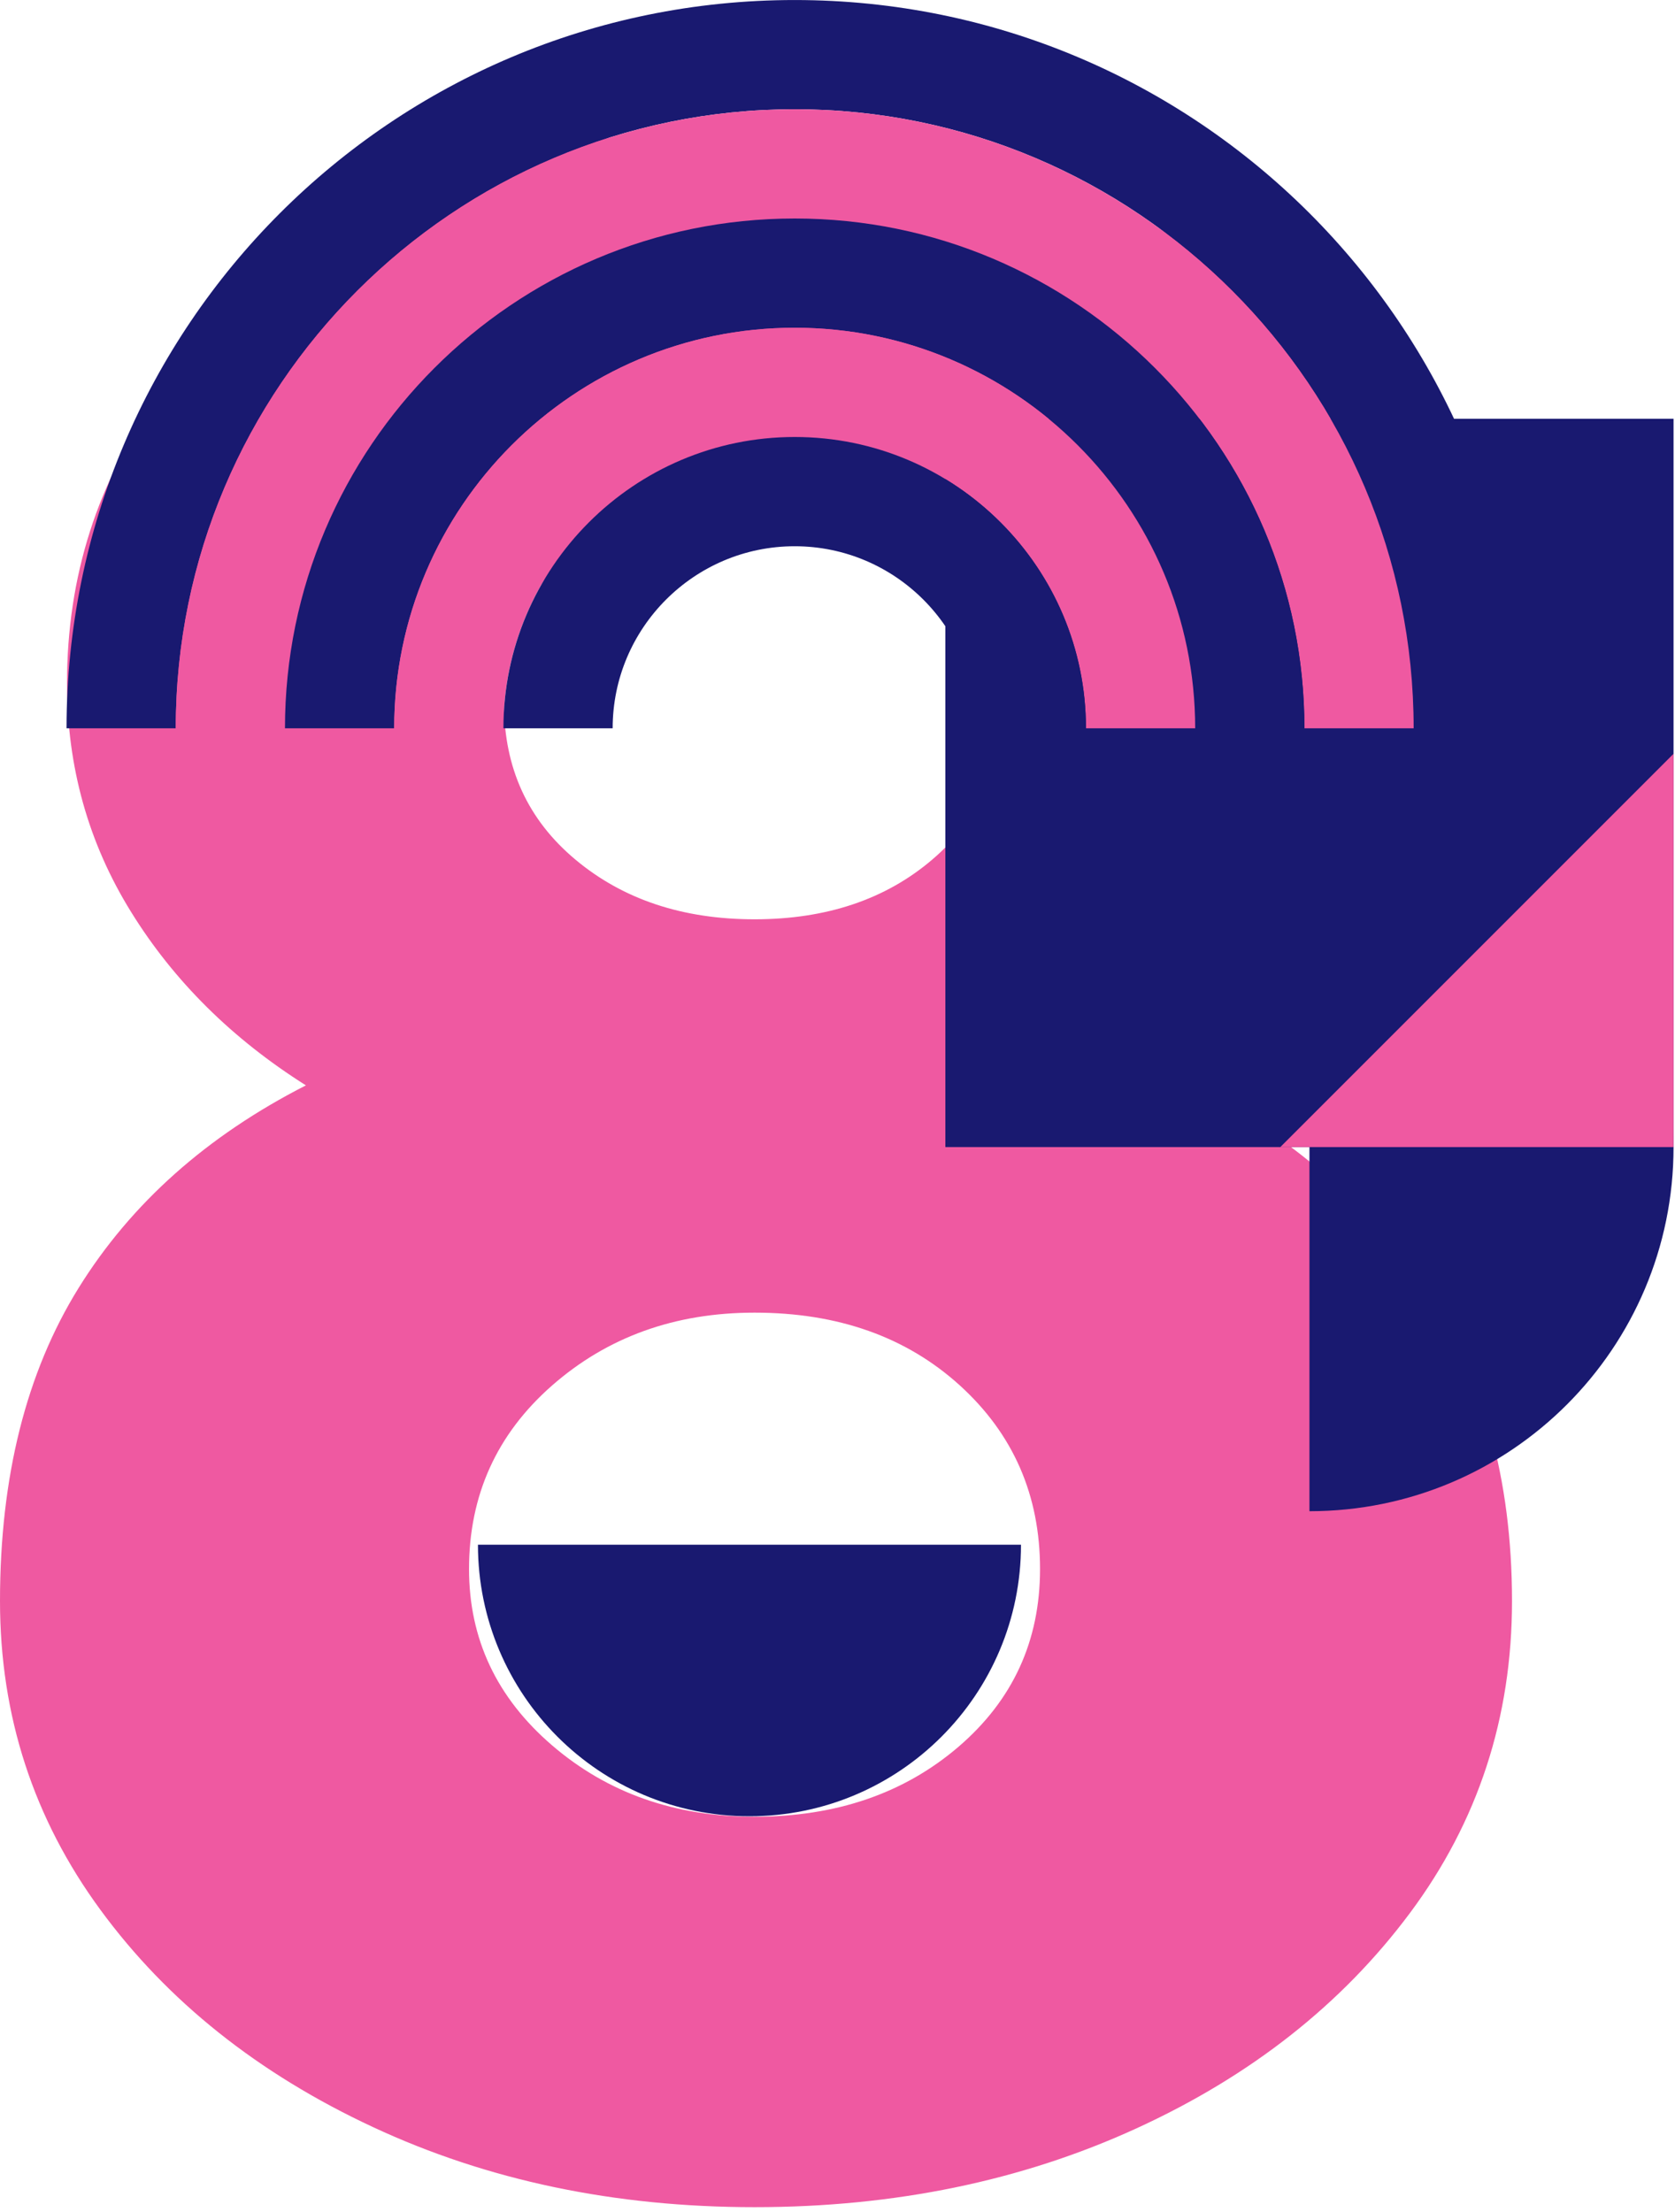
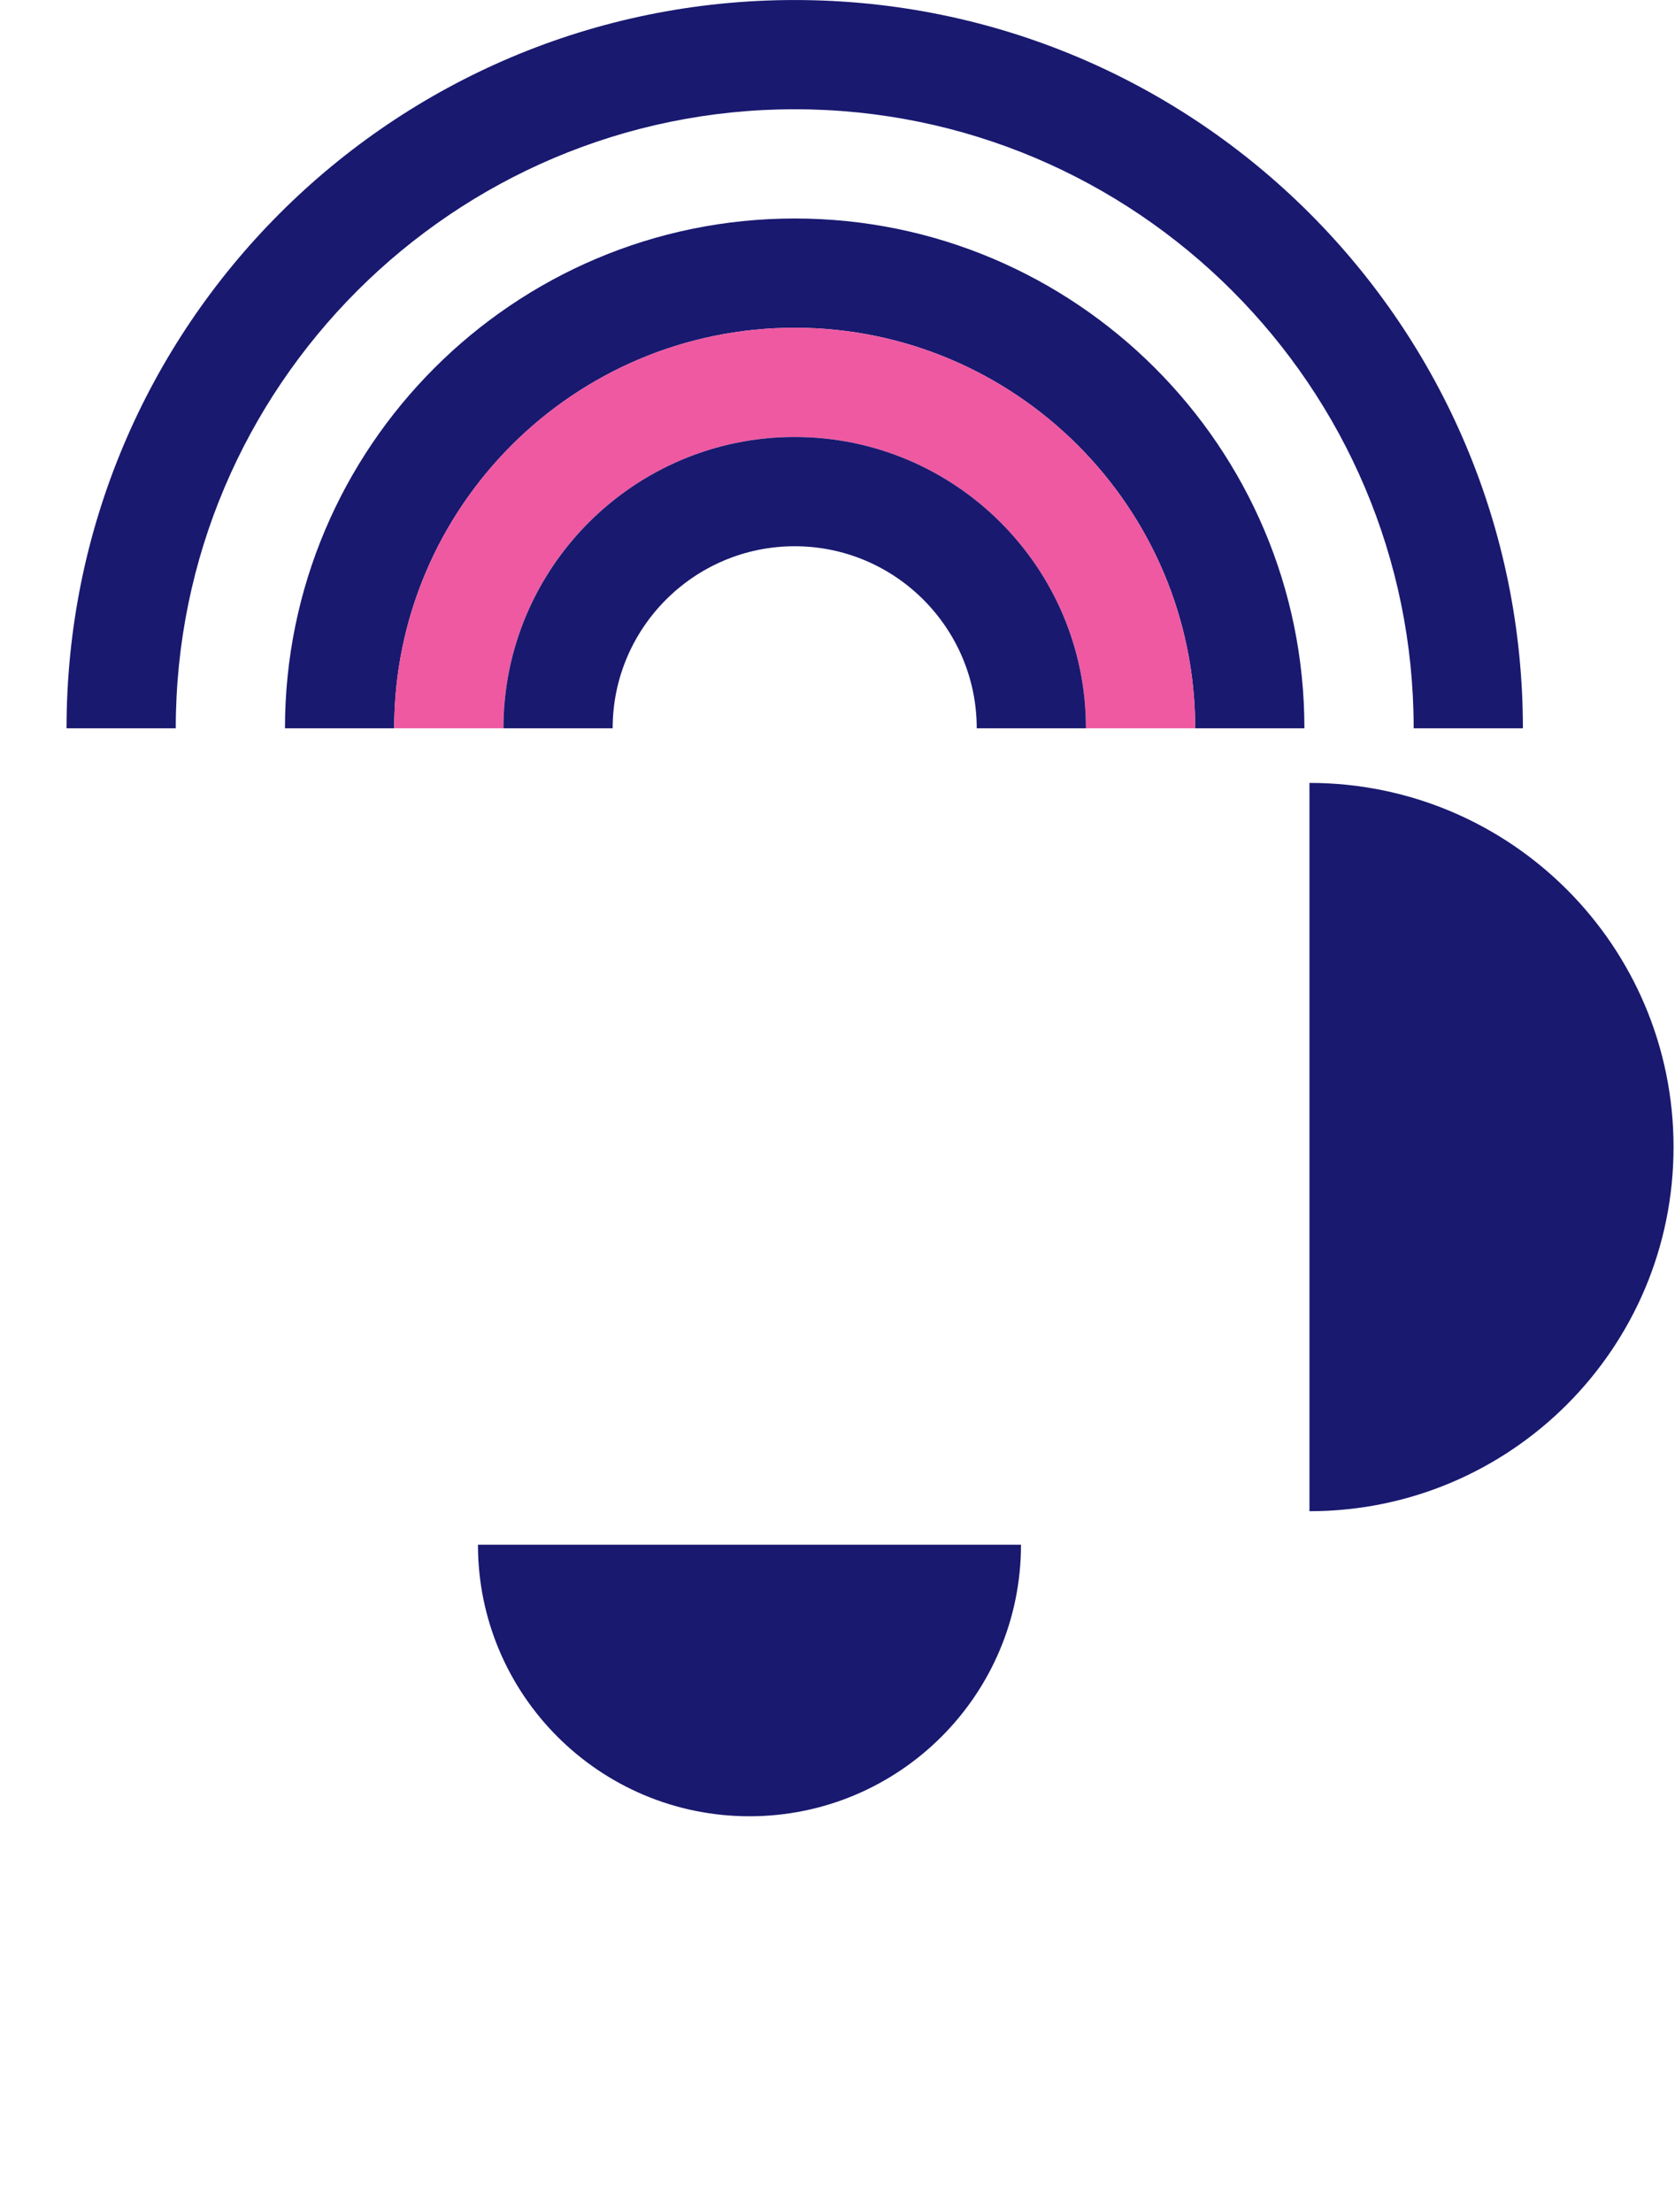
<svg xmlns="http://www.w3.org/2000/svg" width="206" height="272" viewBox="0 0 206 272" fill="none">
-   <path d="M92.798 271.408C75.599 271.408 59.952 268.127 45.861 261.556C31.765 254.988 20.602 246.094 12.361 234.862C4.12 223.639 0 210.979 0 196.883C0 181.598 3.225 168.756 9.674 158.366C16.123 147.976 25.438 139.678 37.622 133.464C28.542 127.731 21.375 120.628 16.125 112.146C10.868 103.672 8.243 94.293 8.243 84.019C8.243 70.886 12.004 59.119 19.528 48.729C27.051 38.339 37.263 30.222 50.163 24.365C63.061 18.515 77.271 15.588 92.799 15.588C108.325 15.588 122.477 18.515 135.257 24.365C148.034 30.222 158.243 38.339 165.892 48.729C173.533 59.119 177.358 70.886 177.358 84.019C177.358 105.042 167.203 121.641 146.902 133.823C158.602 139.556 168.041 147.741 175.207 158.366C182.372 168.997 185.954 181.834 185.954 196.883C185.954 211.214 181.773 223.996 173.415 235.219C165.052 246.45 153.827 255.285 139.734 261.734C125.638 268.185 109.998 271.408 92.798 271.408ZM92.798 223.396C102.831 223.396 111.188 220.531 117.878 214.798C124.563 209.063 127.909 201.781 127.909 192.942C127.909 183.866 124.623 176.343 118.057 170.37C111.485 164.402 103.064 161.412 92.798 161.412C83 161.412 74.704 164.402 67.896 170.37C61.089 176.341 57.684 183.866 57.684 192.942C57.684 201.542 61.089 208.77 67.896 214.619C74.706 220.476 83.002 223.396 92.798 223.396ZM92.798 113.043C101.633 113.043 108.921 110.595 114.654 105.699C120.386 100.804 123.252 94.412 123.252 86.528C123.252 78.888 120.386 72.439 114.654 67.182C108.921 61.93 101.631 59.298 92.798 59.298C83.959 59.298 76.612 61.93 70.763 67.182C64.908 72.439 61.986 78.888 61.986 86.528C61.986 94.41 64.908 100.804 70.763 105.699C76.614 110.597 83.959 113.043 92.798 113.043Z" fill="#EF59A1" />
-   <path d="M205.82 51.497H116.266V141.052H205.82V51.497Z" fill="#191970" />
  <path d="M8.184 89.558H21.616C21.616 47.583 55.764 13.435 97.738 13.435C139.713 13.435 173.86 47.583 173.86 89.558H187.293C187.293 40.098 147.198 0.003 97.738 0.003C48.279 0.001 8.184 40.096 8.184 89.558Z" fill="#191970" />
-   <path d="M97.735 13.435C55.761 13.435 21.613 47.583 21.613 89.558H35.046C35.046 54.991 63.169 26.868 97.735 26.868C132.302 26.868 160.425 54.991 160.425 89.558H173.858C173.858 47.583 139.71 13.435 97.735 13.435Z" fill="#EF59A1" />
  <path d="M97.737 26.868C63.17 26.868 35.047 54.991 35.047 89.558H48.48C48.48 62.397 70.576 40.303 97.735 40.303C124.893 40.303 146.99 62.399 146.99 89.558H160.422C160.426 54.991 132.303 26.868 97.737 26.868Z" fill="#191970" />
  <path d="M97.732 40.302C70.571 40.302 48.477 62.398 48.477 89.557H61.911C61.911 69.805 77.981 53.734 97.734 53.734C117.486 53.734 133.556 69.805 133.556 89.557H146.989C146.989 62.397 124.892 40.302 97.732 40.302Z" fill="#EF59A1" />
  <path d="M97.737 53.735C77.984 53.735 61.914 69.806 61.914 89.558H75.347C75.347 77.212 85.391 67.17 97.735 67.17C110.081 67.17 120.123 77.214 120.123 89.558H133.556C133.559 69.806 117.489 53.735 97.737 53.735Z" fill="#191970" />
  <path d="M125.567 189.947C125.567 208.389 110.616 223.34 92.174 223.34C73.732 223.34 58.781 208.389 58.781 189.947H125.567Z" fill="#191970" />
  <path d="M161.043 96.272C185.774 96.272 205.821 116.32 205.821 141.051C205.821 165.781 185.774 185.829 161.043 185.829V96.272Z" fill="#191970" />
-   <path d="M205.821 92.69L157.461 141.051H205.821V92.69Z" fill="#EF59A1" />
</svg>